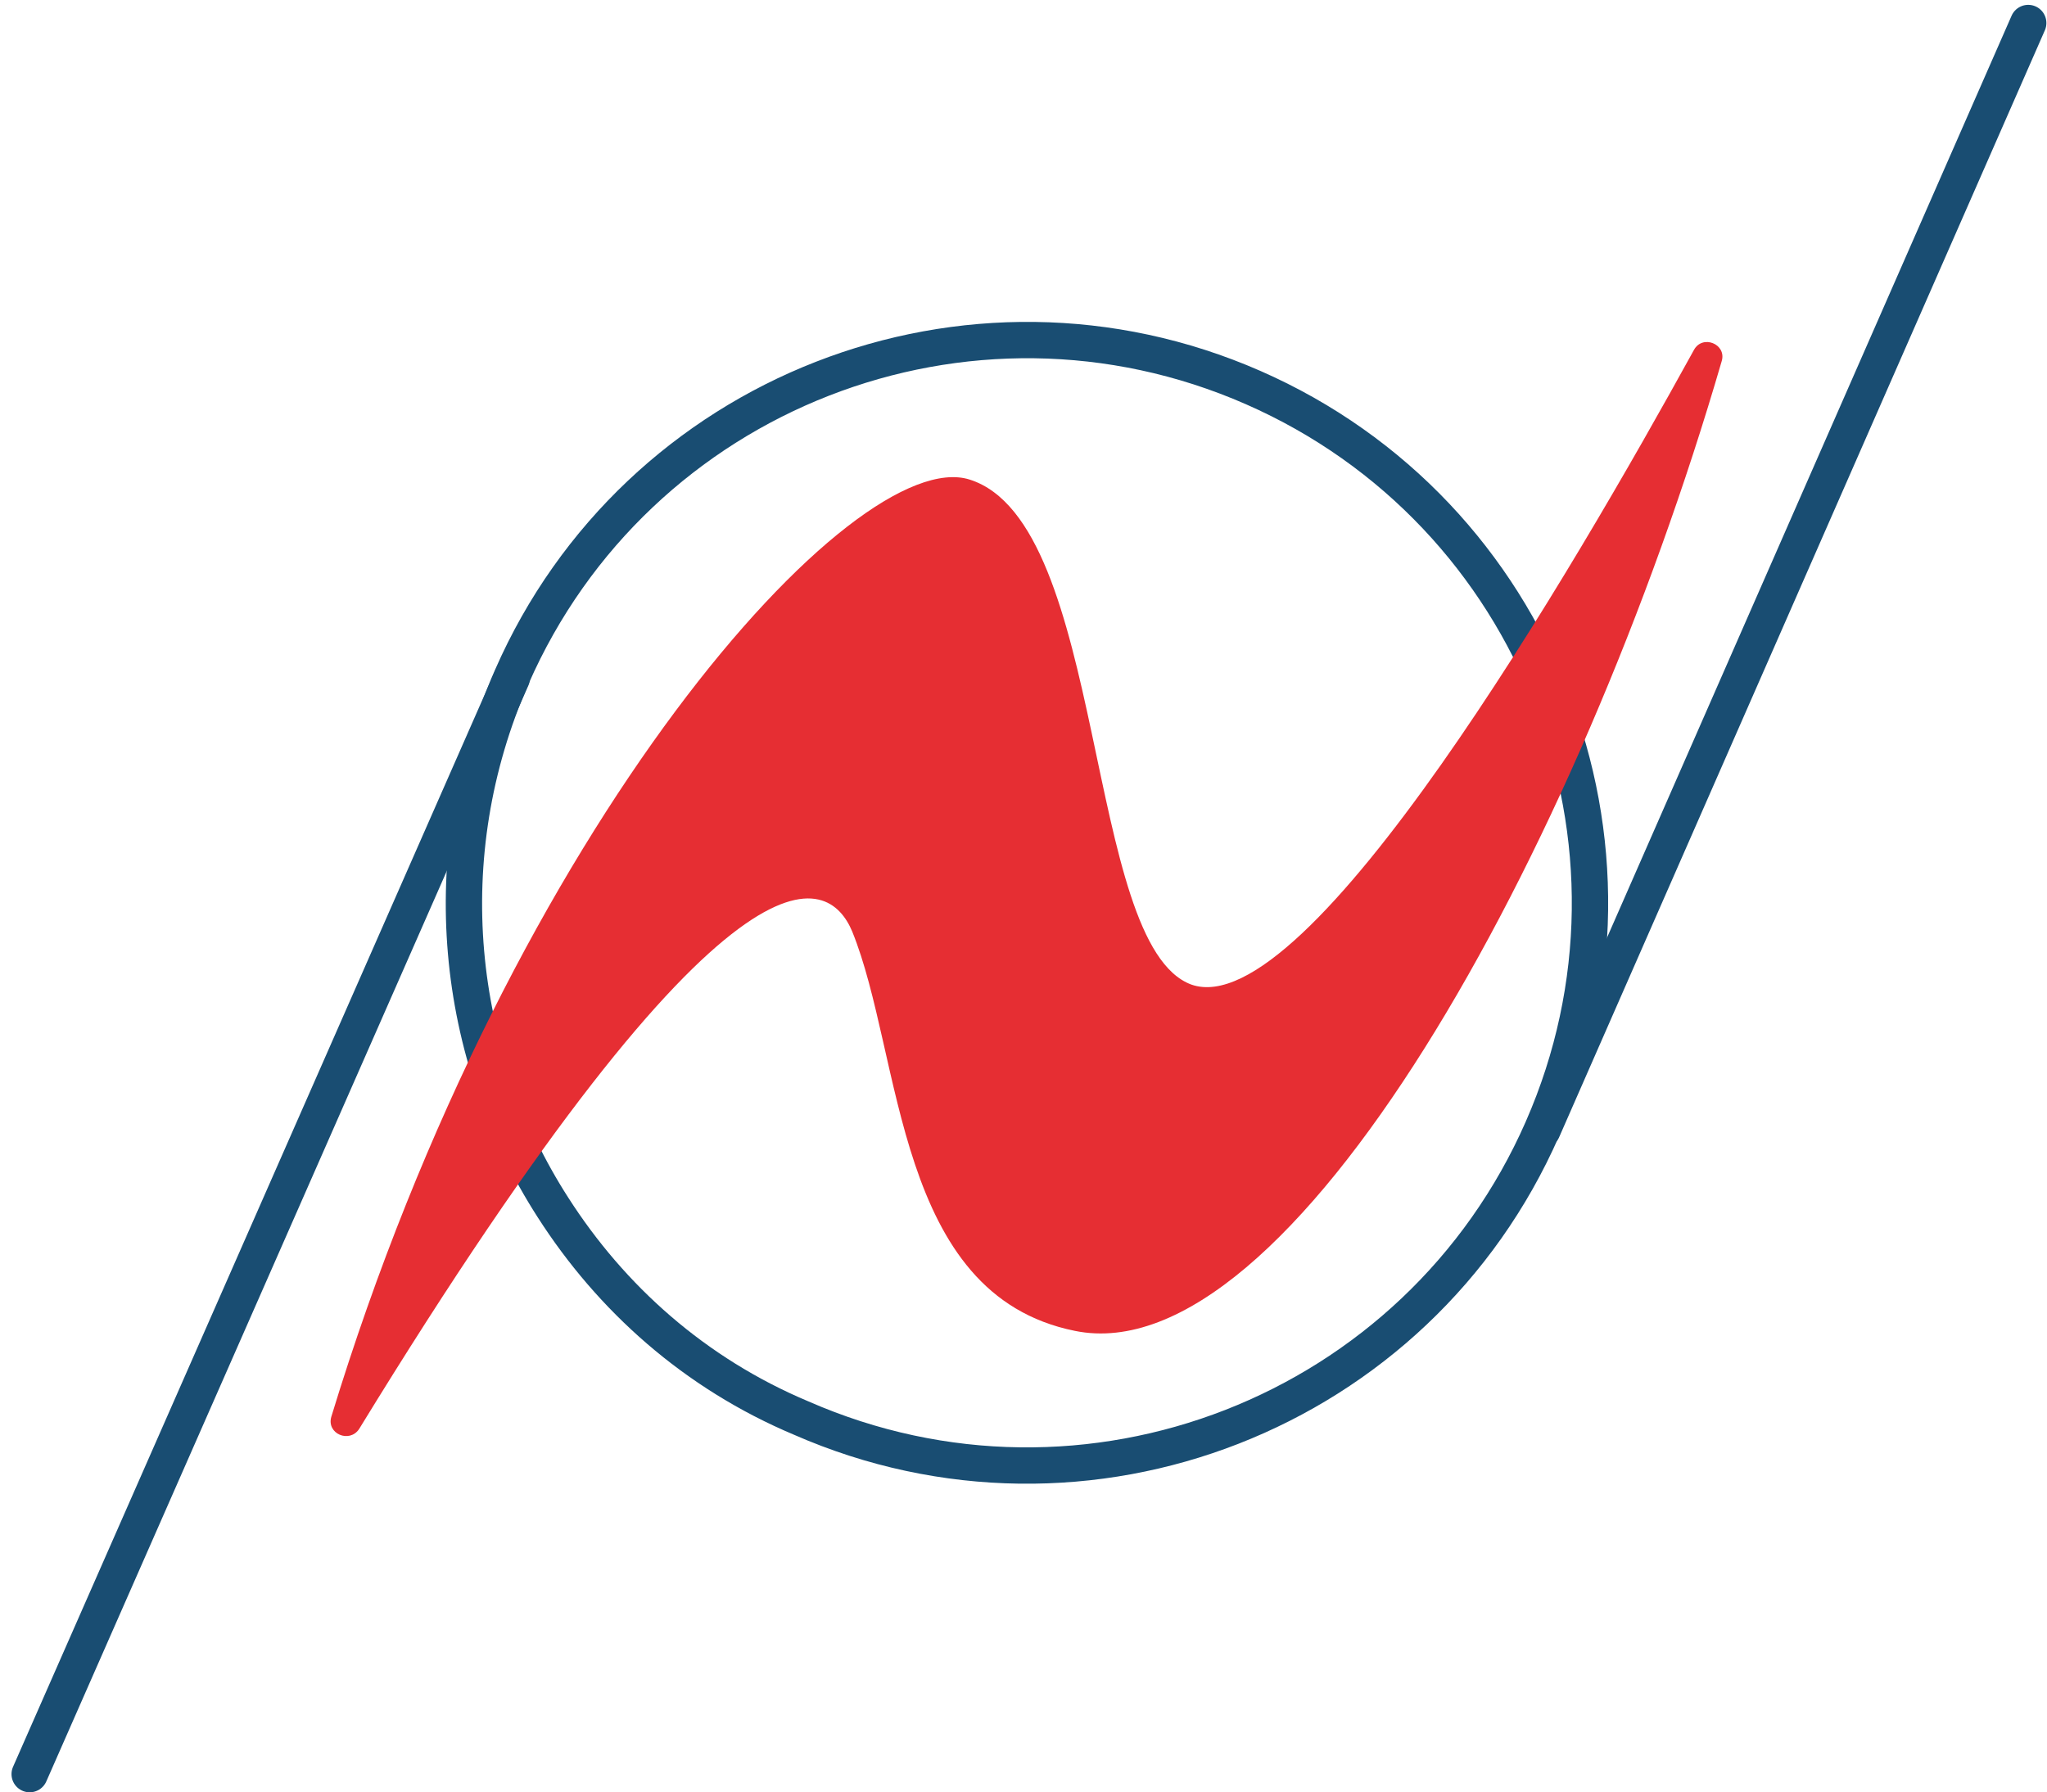
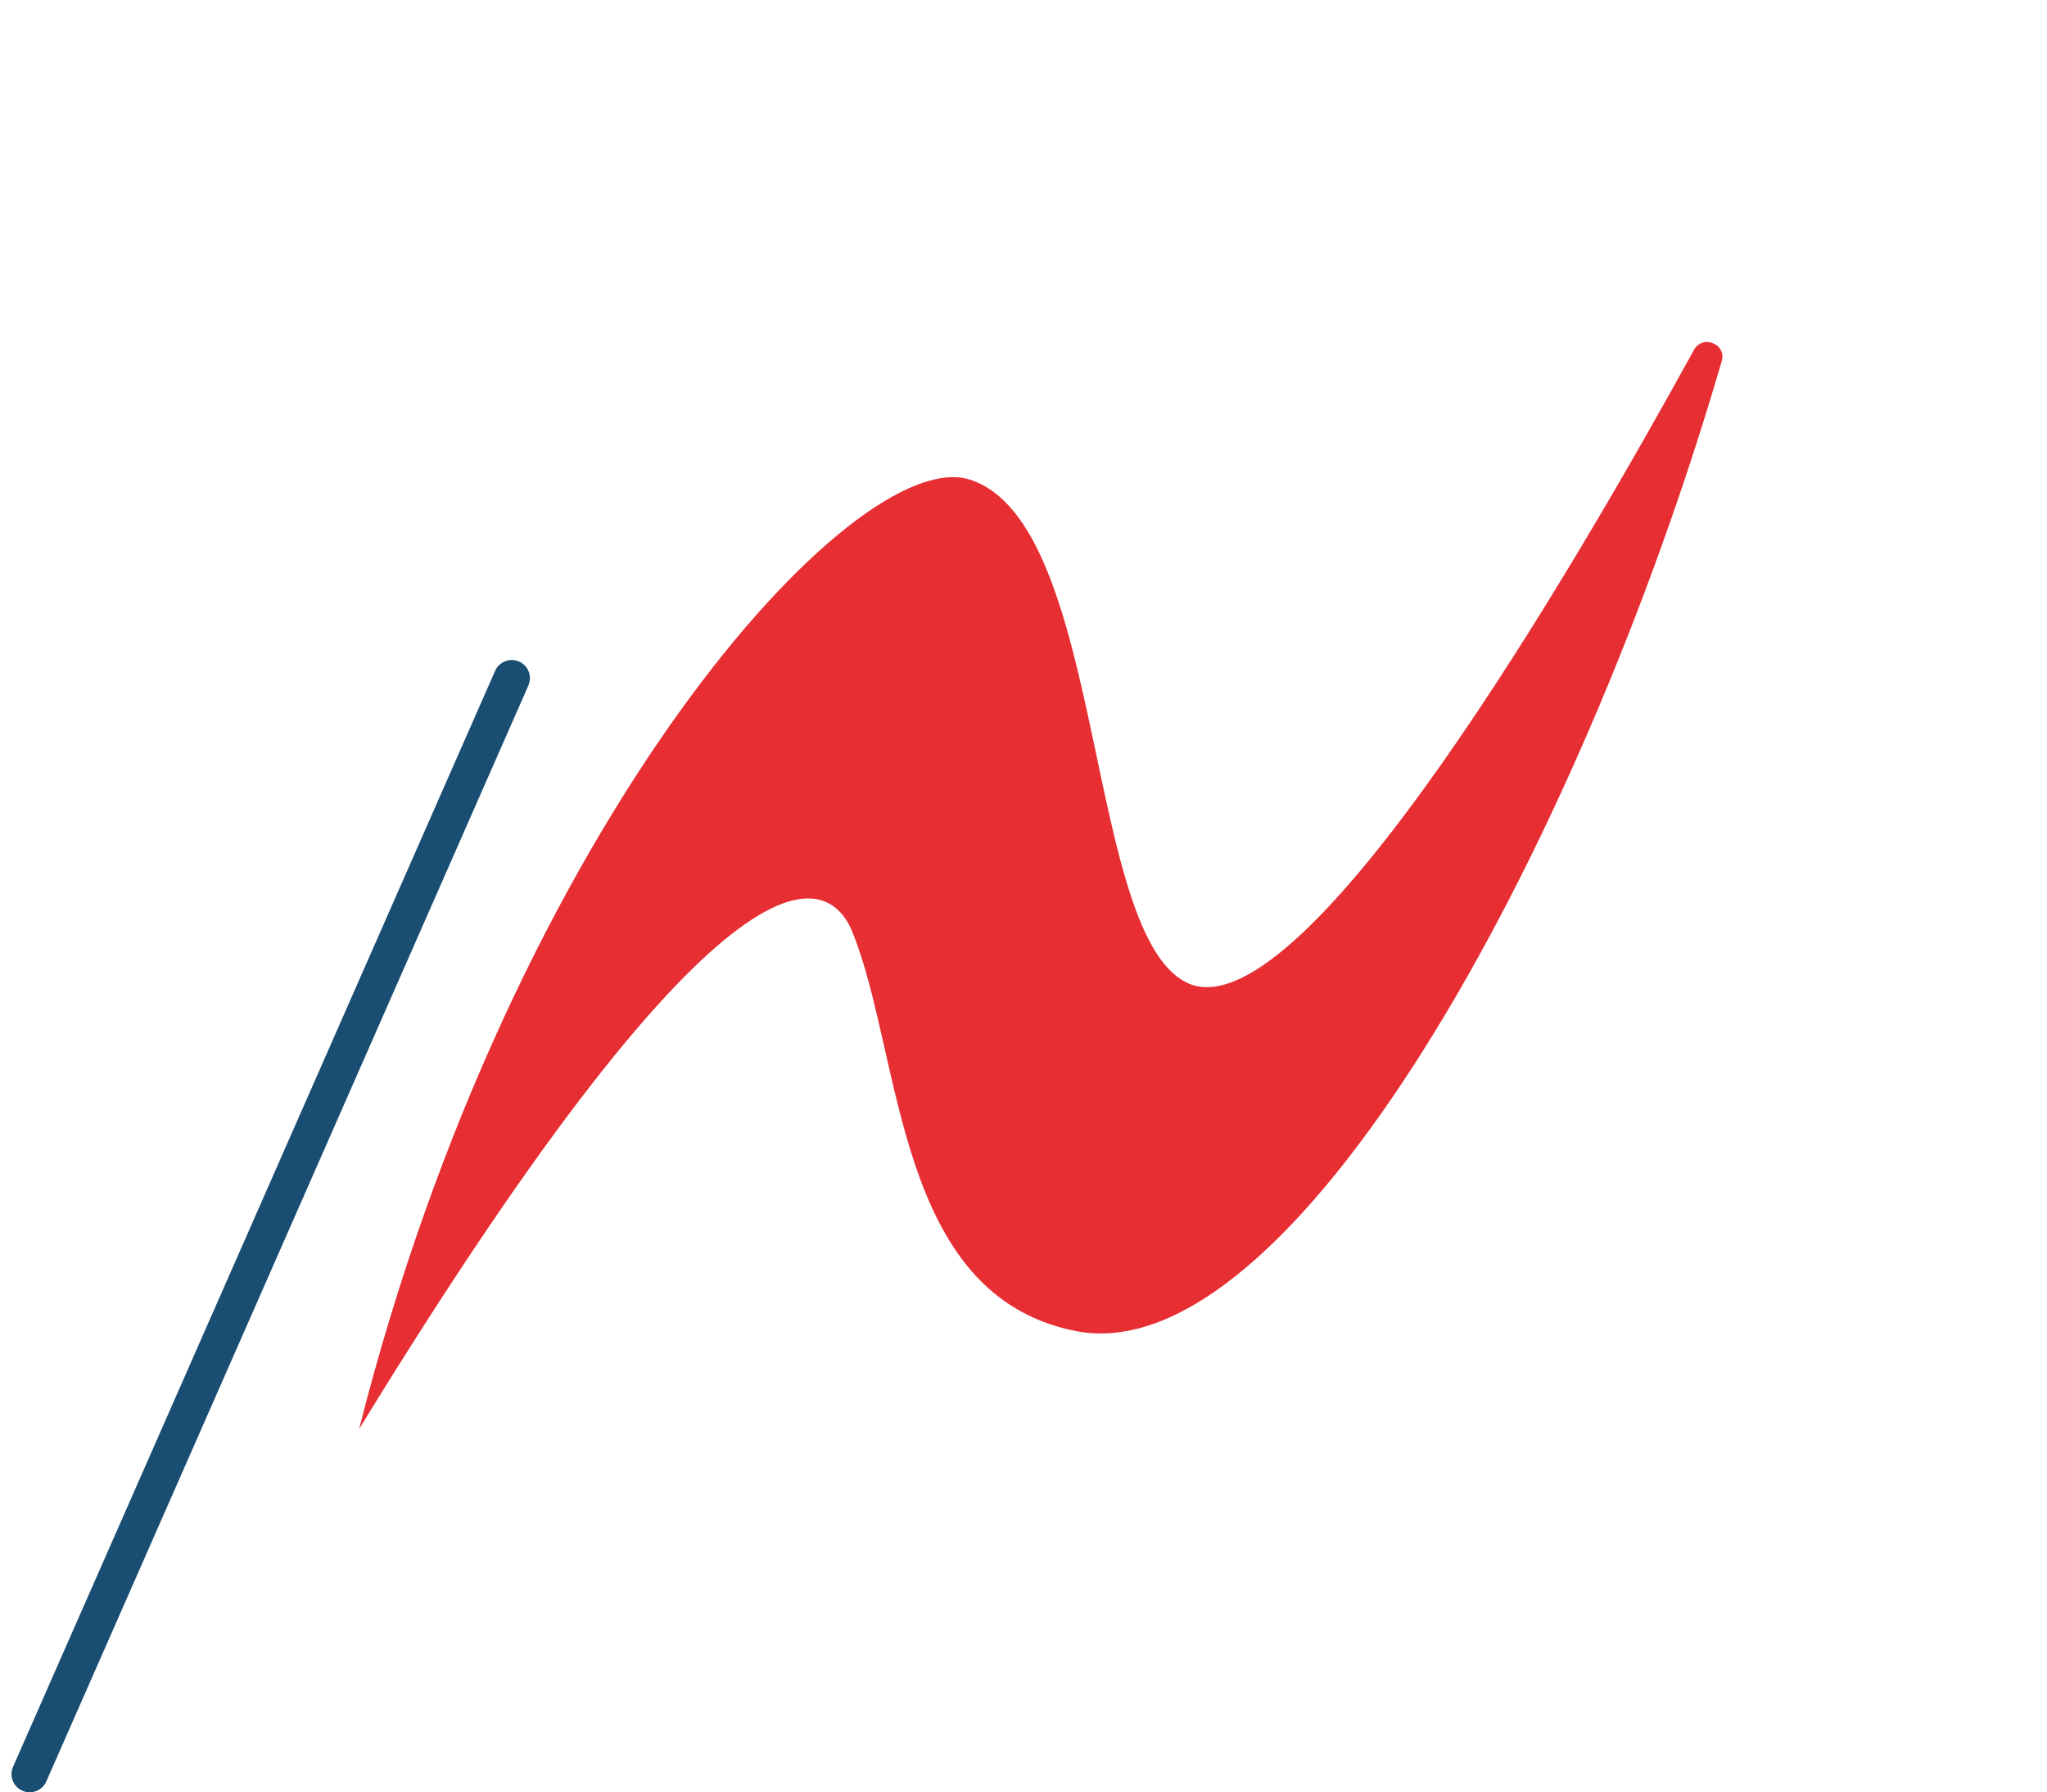
<svg xmlns="http://www.w3.org/2000/svg" width="169" height="148" viewBox="0 0 169 148" fill="none">
-   <path d="M45.65 99.7C37.55 87.1 35.75 70.7 42.25 55.9C52.55 32.4 79.95 21.7 103.45 32C126.95 42.3 137.65 69.7 127.35 93.2C117.05 116.7 89.65 127.4 66.15 117.1C57.35 113.4 50.45 107.2 45.65 99.7Z" stroke="#194D72" stroke-width="3" stroke-miterlimit="10" />
  <path d="M42.25 56L2.45 146.5" stroke="#194D72" stroke-width="3" stroke-miterlimit="10" stroke-linecap="round" />
-   <path d="M127.35 93.3L167.45 1.9" stroke="#194D72" stroke-width="3" stroke-miterlimit="10" stroke-linecap="round" />
-   <path d="M139.85 28.9C140.55 27.6 142.55 28.4 142.15 29.8C130.25 70.7 106.45 113.5 88.75 109.9C73.85 106.9 74.55 87.2 70.35 76.9C68.45 72.4 60.75 67.2 29.65 118C28.85 119.2 26.95 118.4 27.35 117C42.35 67.8 70.55 36.6 80.05 39.6C91.45 43.2 89.45 78 98.35 81.3C107.95 84.7 129.95 46.9 139.85 28.9Z" fill="#E62E33" />
+   <path d="M139.85 28.9C140.55 27.6 142.55 28.4 142.15 29.8C130.25 70.7 106.45 113.5 88.75 109.9C73.85 106.9 74.55 87.2 70.35 76.9C68.45 72.4 60.75 67.2 29.65 118C42.35 67.8 70.55 36.6 80.05 39.6C91.45 43.2 89.45 78 98.35 81.3C107.95 84.7 129.95 46.9 139.85 28.9Z" fill="#E62E33" />
</svg>